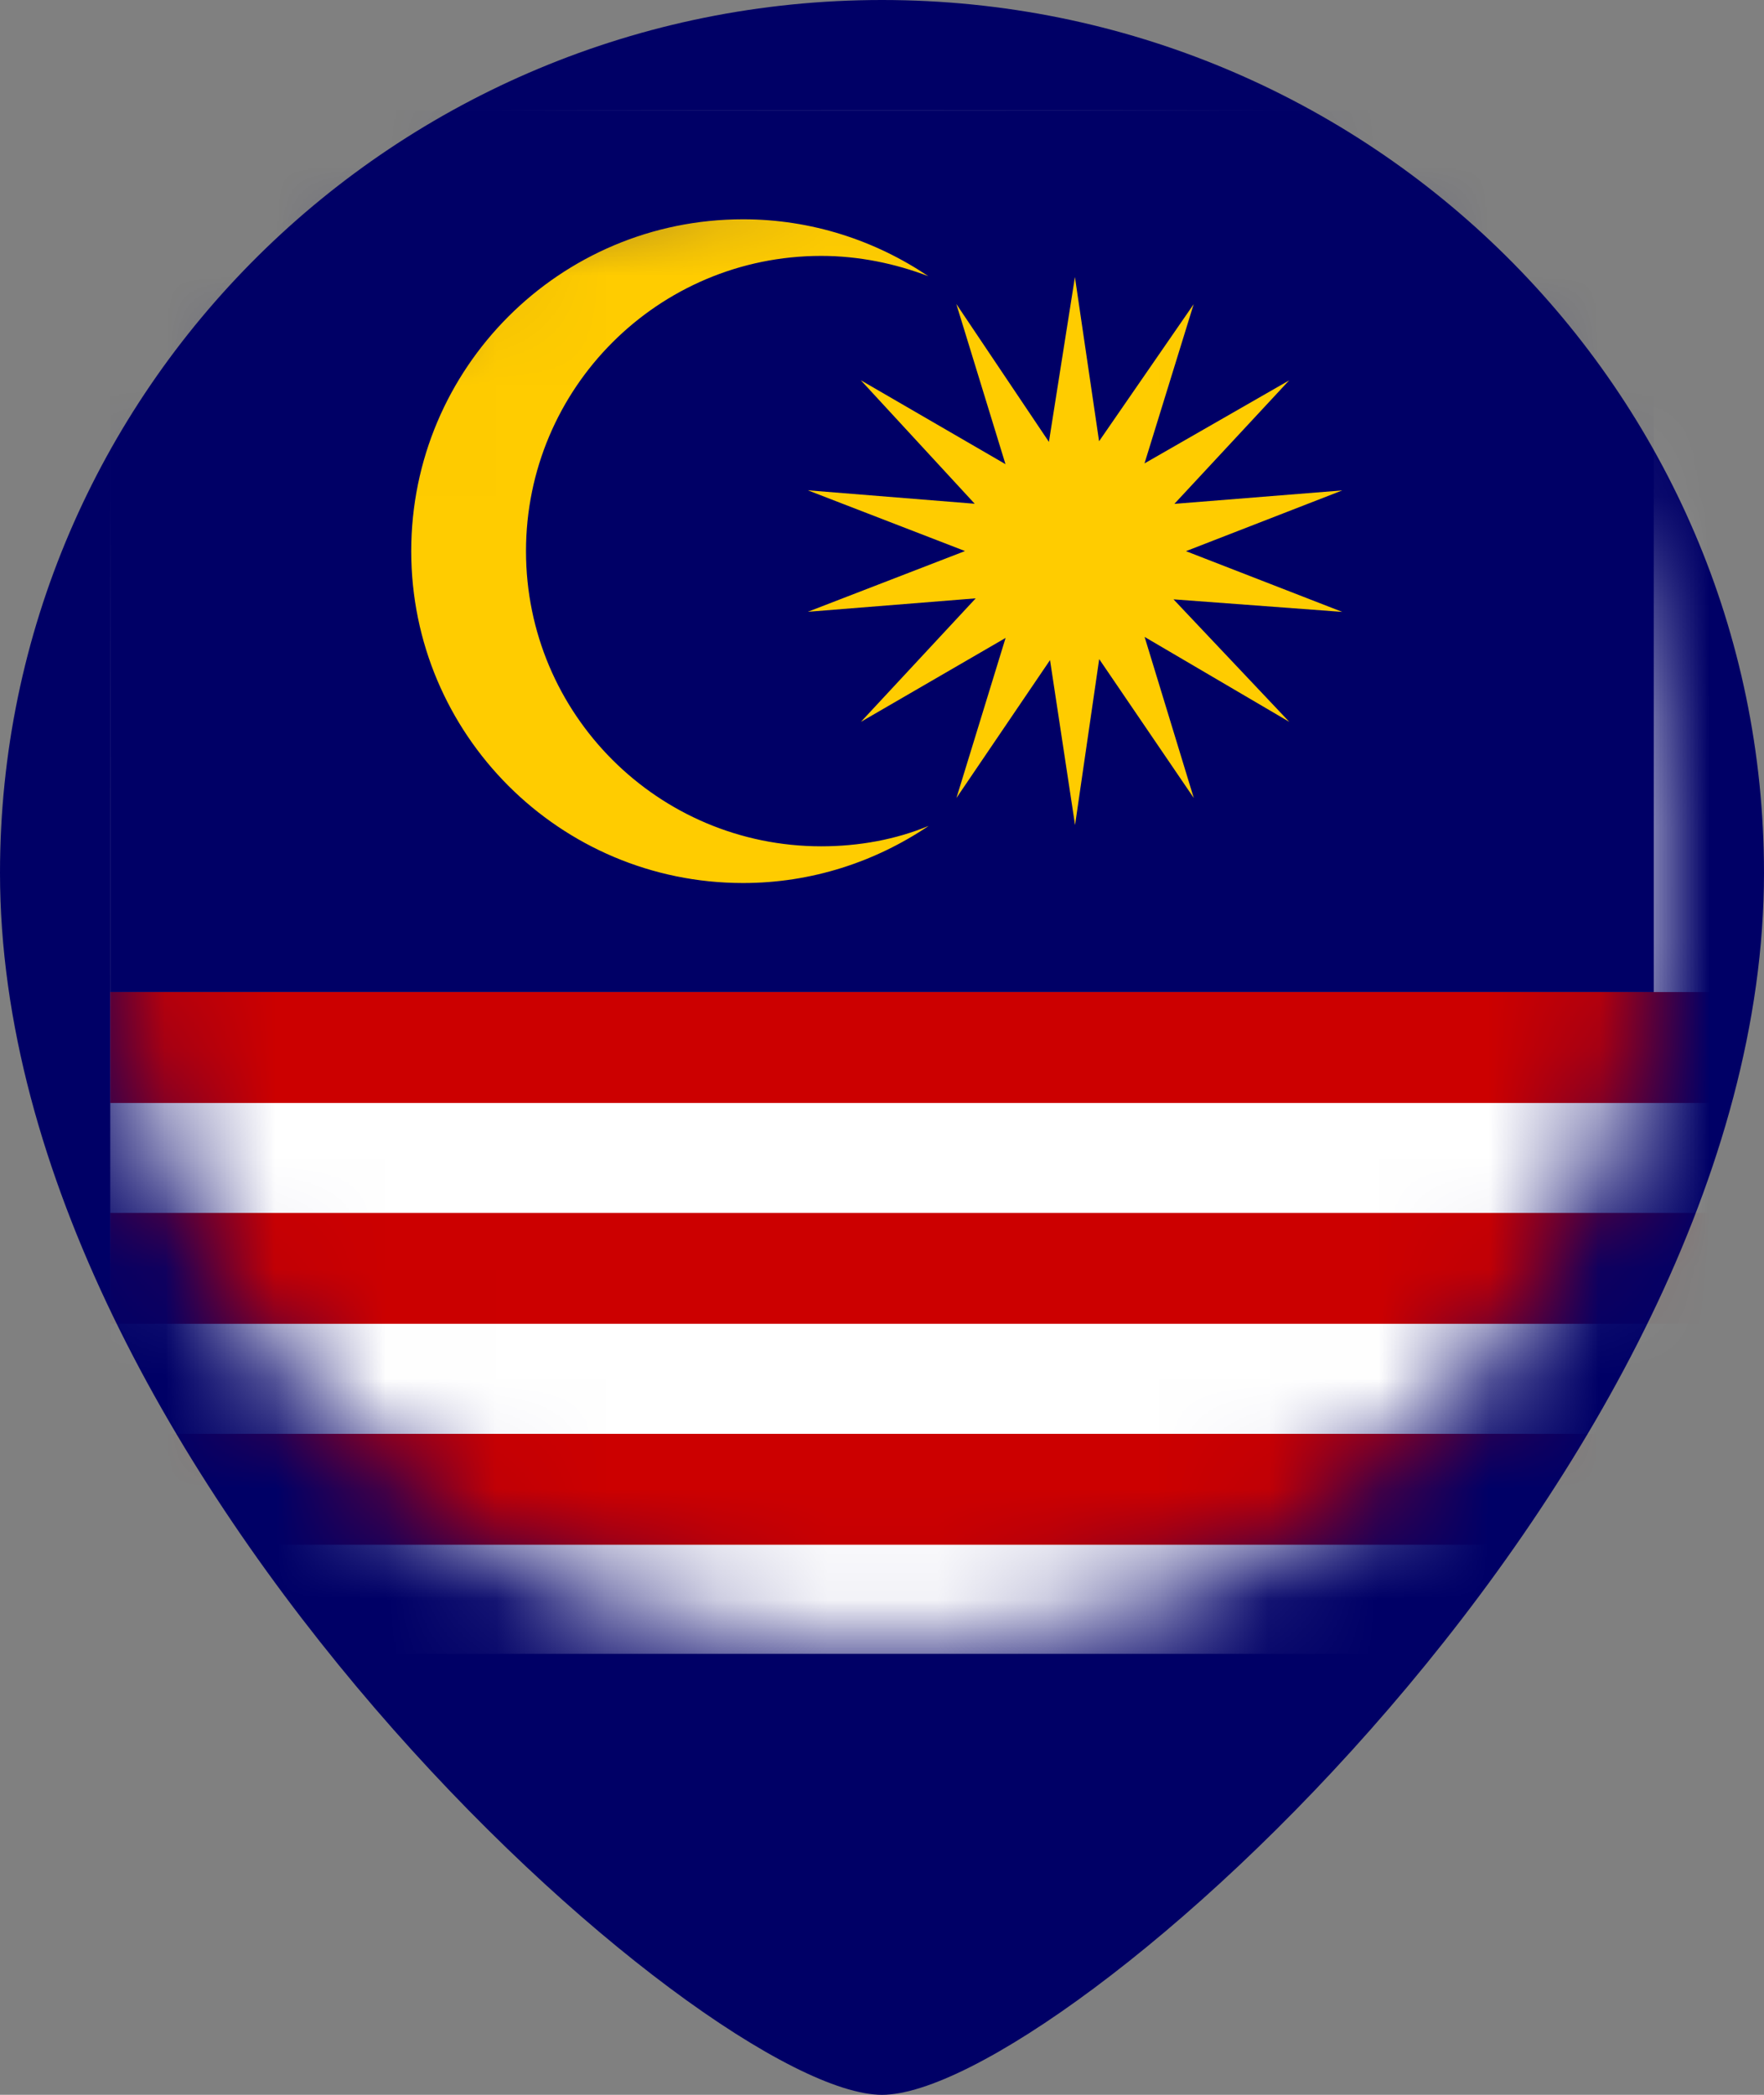
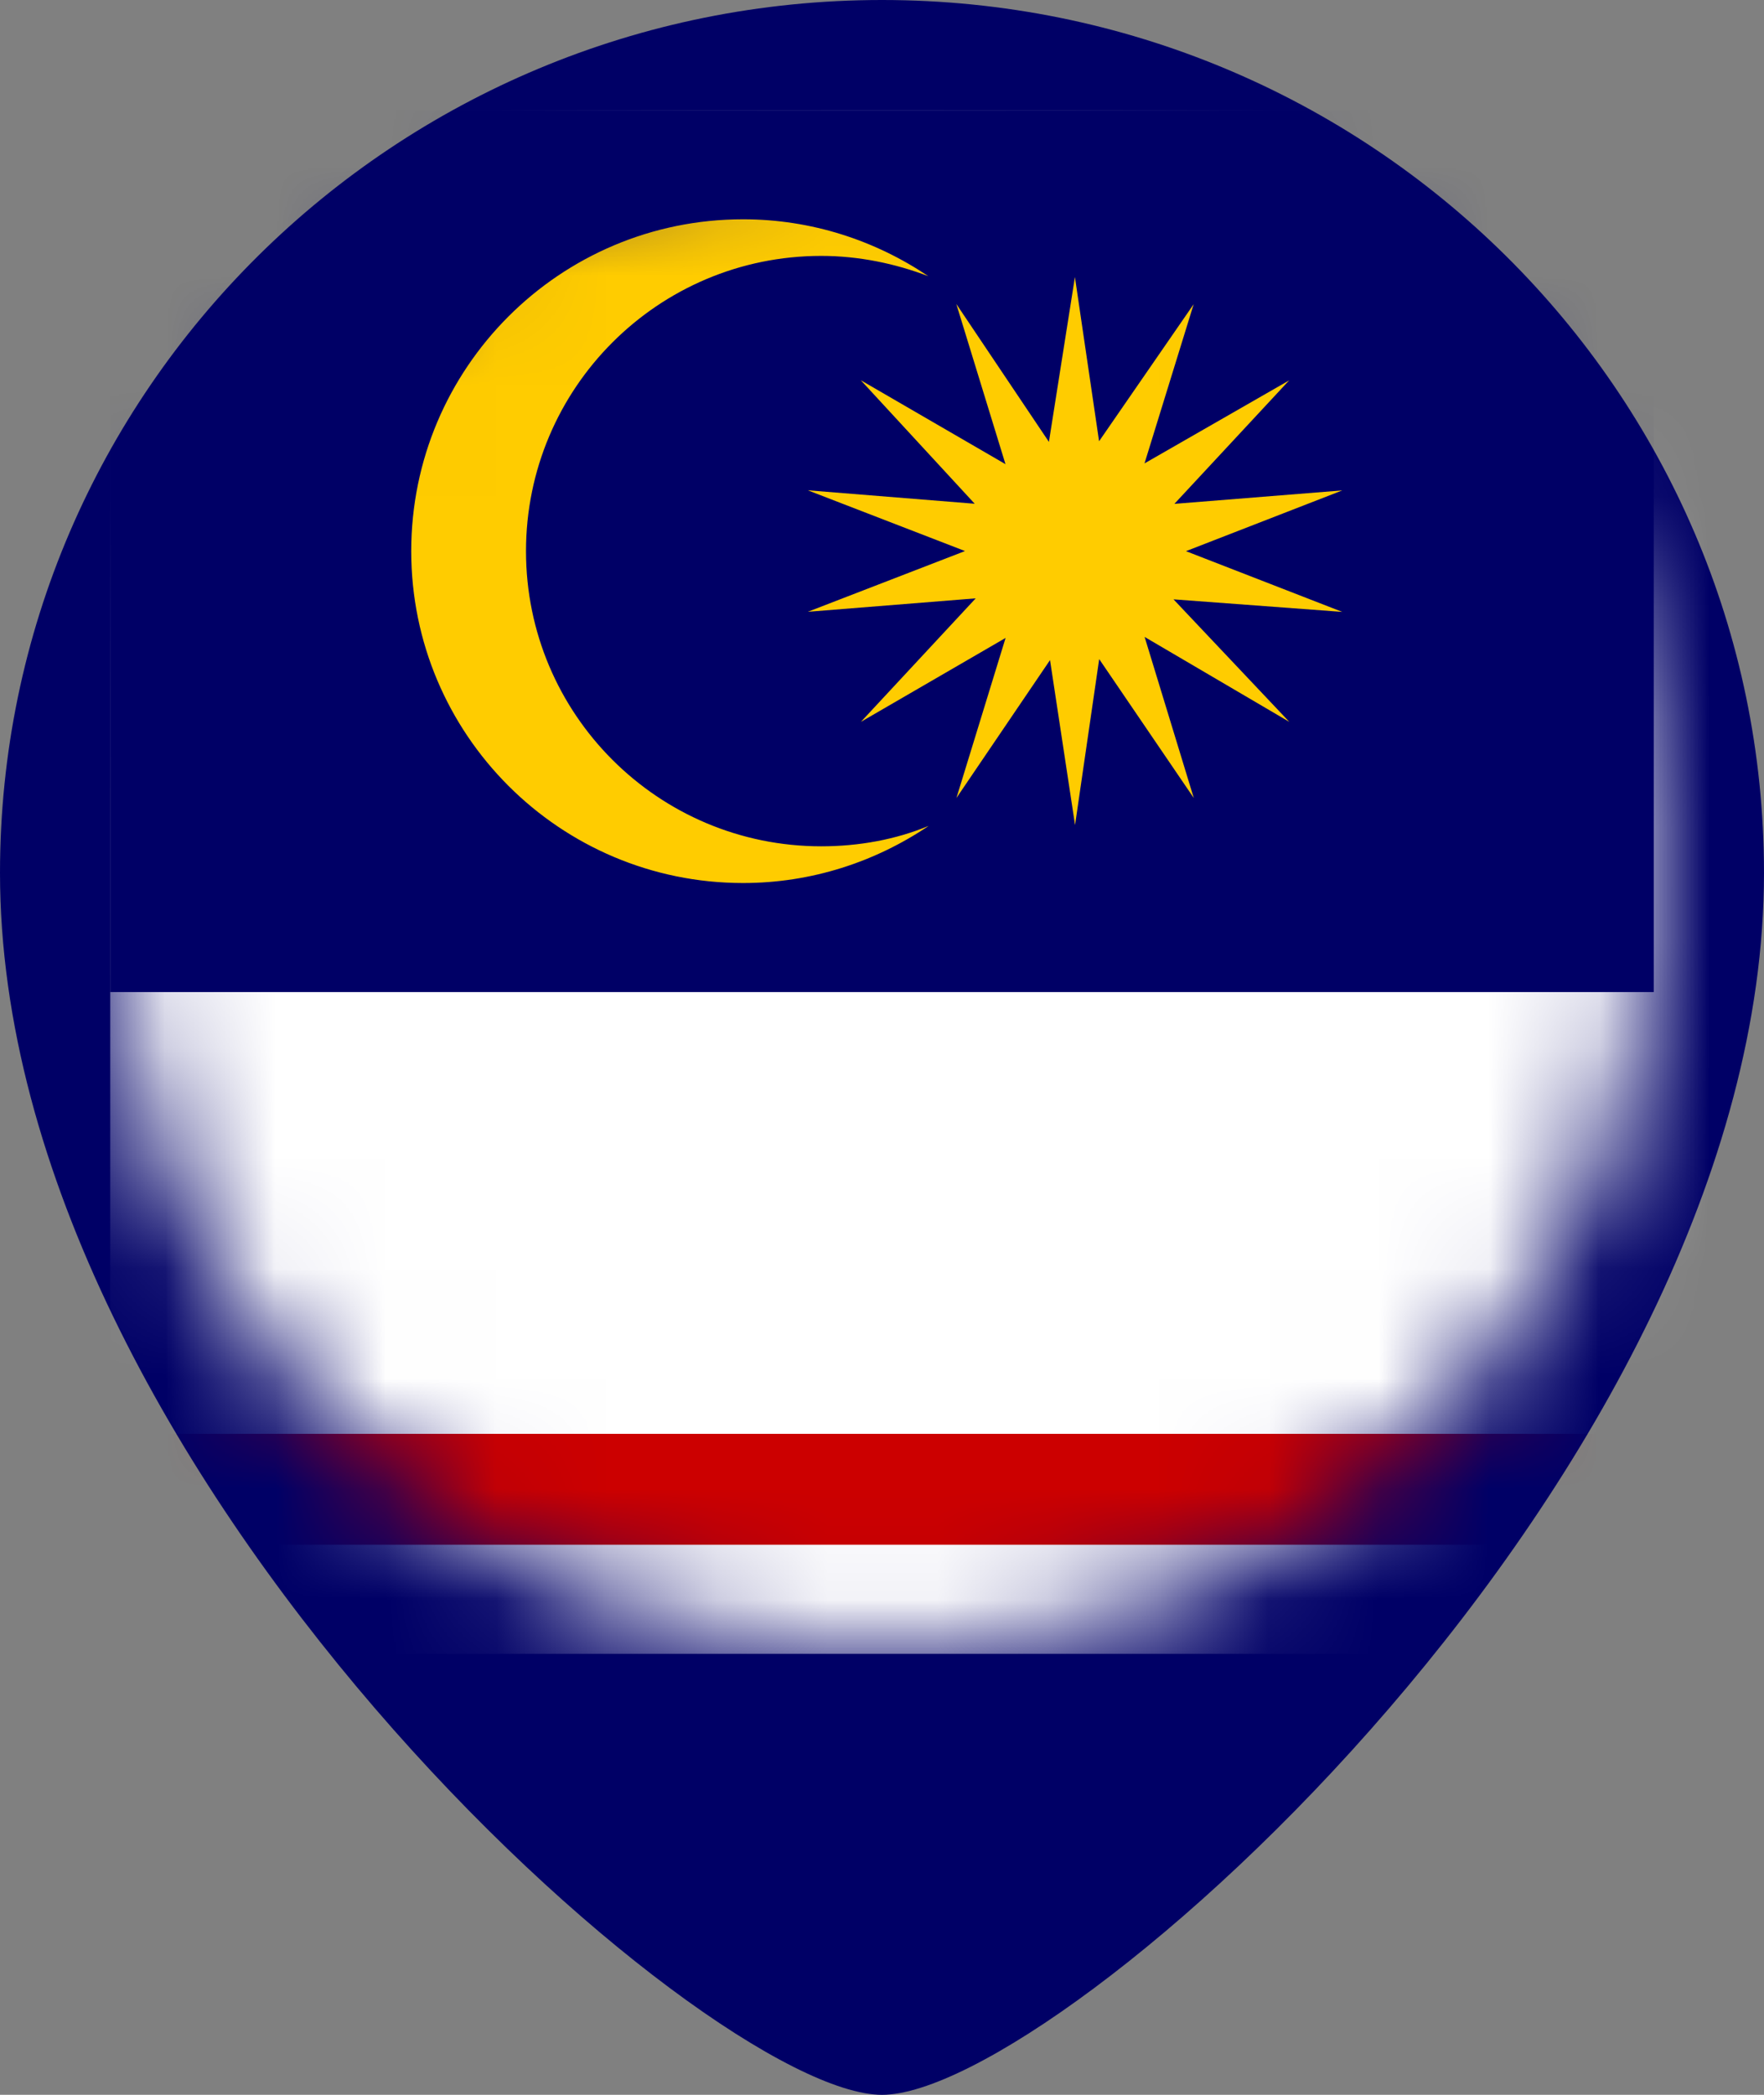
<svg xmlns="http://www.w3.org/2000/svg" id="Layer_1" viewBox="0 0 16 19">
  <rect x="0" y="0" width="16" height="19" fill="#808080" stroke="none" />
  <defs>
    <style>      .st0 {        mask: url(#mask);      }      .st1 {        fill: #fc0;      }      .st2 {        fill: #c00;      }      .st3 {        fill: #fff;      }      .st4 {        fill: #006;      }    </style>
    <mask id="mask" x="1" y="1" width="28" height="14" maskUnits="userSpaceOnUse">
      <g id="mask0_2981_1018">
        <path class="st3" d="M8,15c3.866,0,7-3.134,7-7S11.866,1,8,1,1,4.134,1,8s3.134,7,7,7Z" />
      </g>
    </mask>
  </defs>
  <path class="st4" d="M16,7.917c0,5.428-6.4,11.083-8,11.083S0,13.344,0,7.917C0,3.544,3.582,0,8,0s8,3.544,8,7.917Z" />
  <circle class="st3" cx="8" cy="7.5" r="3" />
  <g class="st0">
    <g>
      <path class="st3" d="M29,1H1v14h28V1Z" />
      <path class="st4" d="M15,1H1v7.998h14V1Z" />
-       <path class="st2" d="M29,8.998H1v1.006h28v-1.006Z" />
-       <path class="st2" d="M29,11.001H1v1.006h28v-1.006Z" />
      <path class="st2" d="M29,13.005H1v1.006h28v-1.006Z" />
      <path class="st1" d="M9.75,2.514l.219,1.488.858-1.243-.446,1.444,1.312-.753-1.041,1.12,1.523-.122-1.418.551,1.418.551-1.531-.114,1.05,1.111-1.312-.77.446,1.461-.858-1.26-.219,1.505-.227-1.496-.849,1.251.446-1.452-1.312.761,1.041-1.12-1.523.122,1.426-.551-1.426-.551,1.514.122-1.033-1.12,1.312.761-.446-1.453.84,1.251.236-1.496Z" />
      <path class="st1" d="M8.42,7.493c-.481.324-1.059.516-1.68.516-1.662,0-3.01-1.347-3.01-3.01s1.348-3.01,3.01-3.01c.621,0,1.199.192,1.68.516-.298-.114-.63-.184-.971-.184-1.479,0-2.678,1.199-2.678,2.678s1.199,2.677,2.678,2.677c.341,0,.674-.061.971-.184Z" />
    </g>
  </g>
</svg>